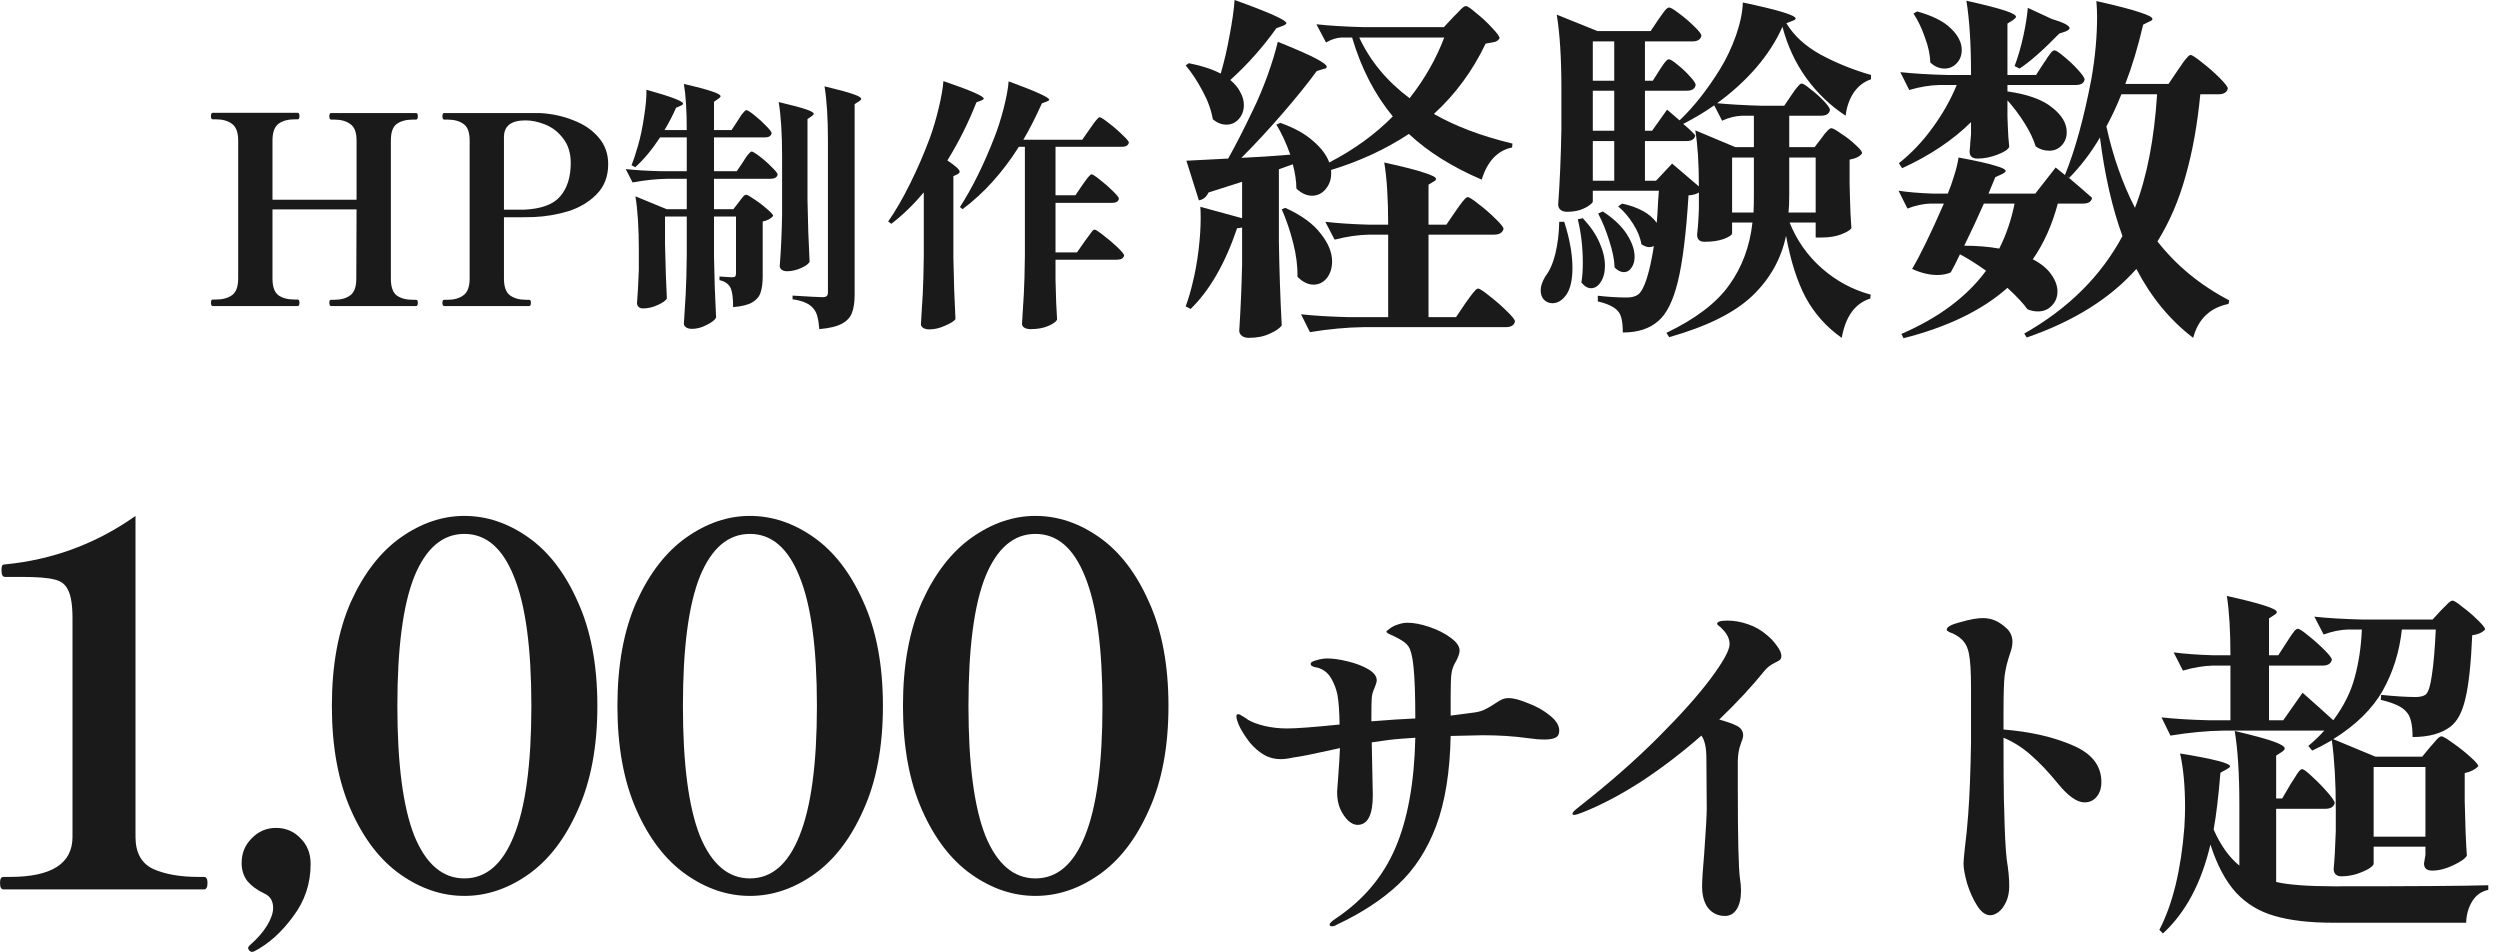
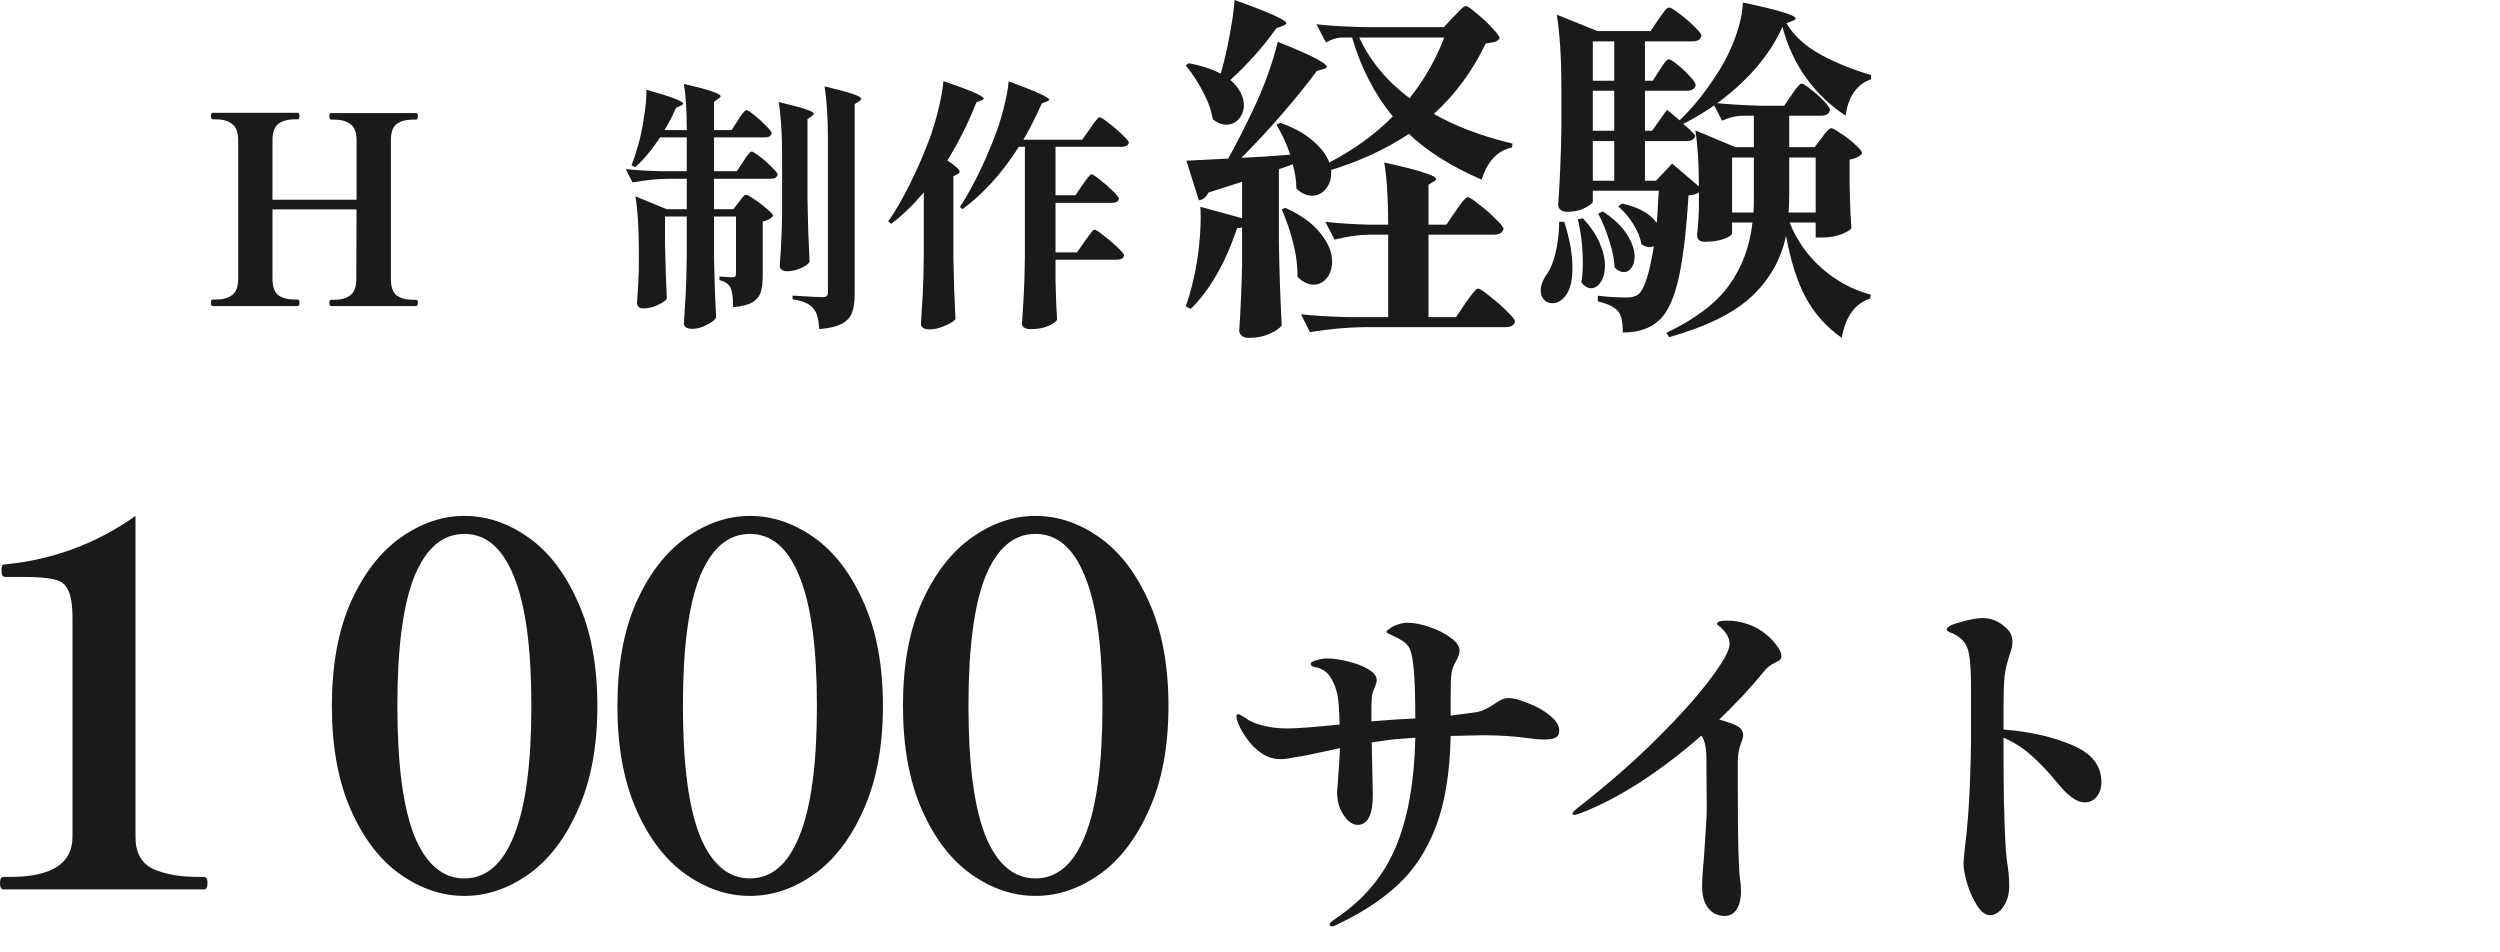
<svg xmlns="http://www.w3.org/2000/svg" width="210" height="80" viewBox="0 0 210 80" fill="none">
-   <path d="M187.356 60.5V55.91H185.886C185.086 55.93 184.246 56.07 183.366 56.33L182.586 54.8C183.486 54.92 184.566 55 185.826 55.04H187.356C187.356 53 187.256 51.34 187.056 50.06C189.856 50.68 191.256 51.13 191.256 51.41C191.256 51.49 191.186 51.57 191.046 51.65L190.596 51.95V55.04H191.376L192.096 53.93C192.196 53.79 192.306 53.62 192.426 53.42C192.566 53.22 192.676 53.07 192.756 52.97C192.856 52.87 192.946 52.82 193.026 52.82C193.146 52.82 193.436 53.01 193.896 53.39C194.376 53.77 194.826 54.17 195.246 54.59C195.666 55.01 195.876 55.29 195.876 55.43C195.796 55.75 195.536 55.91 195.096 55.91H190.596V60.5H191.796L193.416 58.19C194.416 59.07 195.276 59.84 195.996 60.5C196.876 59.32 197.476 58.12 197.796 56.9C198.136 55.66 198.336 54.32 198.396 52.88H197.226C196.566 52.9 195.886 53.04 195.186 53.3L194.406 51.8C195.506 51.92 196.836 52 198.396 52.04H204.336L205.056 51.26C205.136 51.18 205.286 51.03 205.506 50.81C205.726 50.57 205.896 50.45 206.016 50.45C206.136 50.45 206.416 50.63 206.856 50.99C207.316 51.33 207.746 51.7 208.146 52.1C208.546 52.48 208.746 52.74 208.746 52.88C208.506 53.14 208.146 53.3 207.666 53.36C207.566 55.74 207.376 57.51 207.096 58.67C206.836 59.81 206.416 60.6 205.836 61.04C205.076 61.62 204.016 61.91 202.656 61.91C202.656 60.85 202.486 60.15 202.146 59.81C201.826 59.39 201.106 59.05 199.986 58.79L200.016 58.37C201.216 58.49 202.186 58.55 202.926 58.55C203.286 58.55 203.566 58.48 203.766 58.34C203.986 58.14 204.156 57.6 204.276 56.72C204.416 55.84 204.526 54.56 204.606 52.88H201.756C201.556 54.74 201.026 56.44 200.166 57.98C199.306 59.52 197.916 60.89 195.996 62.09L199.536 63.56H203.466L204.156 62.72C204.256 62.62 204.406 62.45 204.606 62.21C204.806 61.97 204.966 61.85 205.086 61.85C205.206 61.85 205.526 62.04 206.046 62.42C206.566 62.78 207.046 63.16 207.486 63.56C207.946 63.96 208.176 64.23 208.176 64.37C207.896 64.65 207.516 64.84 207.036 64.94V67.31C207.076 69.23 207.136 70.75 207.216 71.87C207.096 72.11 206.716 72.38 206.076 72.68C205.456 72.98 204.866 73.13 204.306 73.13C203.846 73.13 203.616 72.93 203.616 72.53C203.616 72.53 203.656 72.29 203.736 71.81V71.12H199.386V72.56C199.386 72.66 199.246 72.8 198.966 72.98C198.686 73.14 198.336 73.29 197.916 73.43C197.496 73.55 197.076 73.61 196.656 73.61C196.456 73.61 196.296 73.55 196.176 73.43C196.076 73.31 196.026 73.17 196.026 73.01C196.106 72.17 196.166 71.1 196.206 69.8V67.88C196.206 65.72 196.096 63.82 195.876 62.18C195.256 62.54 194.706 62.83 194.226 63.05L193.896 62.66C194.336 62.3 194.786 61.87 195.246 61.37H186.816C185.396 61.39 183.896 61.53 182.316 61.79L181.566 60.26C182.646 60.38 183.946 60.46 185.466 60.5H187.356ZM196.056 74.45C202.676 74.45 206.996 74.42 209.016 74.36V74.75C208.436 74.87 207.986 75.19 207.666 75.71C207.346 76.23 207.176 76.83 207.156 77.51H195.966C194.006 77.51 192.376 77.32 191.076 76.94C189.796 76.58 188.716 75.93 187.836 74.99C186.956 74.03 186.236 72.68 185.676 70.94C184.916 74.18 183.586 76.67 181.686 78.41L181.386 78.11C182.506 75.95 183.206 73.08 183.486 69.5C183.526 68.82 183.546 68.27 183.546 67.85C183.546 66.05 183.406 64.53 183.126 63.29C185.926 63.75 187.326 64.11 187.326 64.37C187.326 64.43 187.236 64.51 187.056 64.61L186.516 64.91C186.356 66.87 186.166 68.46 185.946 69.68C186.526 71 187.246 72.01 188.106 72.71V67.55C188.106 65.03 187.976 62.98 187.716 61.4C189.316 61.78 190.416 62.08 191.016 62.3C191.616 62.52 191.916 62.71 191.916 62.87C191.916 62.95 191.846 63.04 191.706 63.14L191.196 63.47V67.07H191.706L192.426 65.84C192.506 65.72 192.616 65.55 192.756 65.33C192.896 65.09 193.016 64.91 193.116 64.79C193.216 64.67 193.306 64.61 193.386 64.61C193.506 64.61 193.786 64.82 194.226 65.24C194.686 65.66 195.116 66.1 195.516 66.56C195.916 67.02 196.116 67.32 196.116 67.46C196.036 67.78 195.766 67.94 195.306 67.94H191.196V74.09C192.276 74.33 193.896 74.45 196.056 74.45ZM203.736 64.43H199.386V70.28H203.736V64.43Z" fill="#1A1A1A" />
  <path d="M126.746 58.64C127.126 58.64 127.656 58.78 128.336 59.06C129.036 59.32 129.646 59.66 130.166 60.08C130.706 60.5 130.976 60.93 130.976 61.37C130.976 61.67 130.866 61.87 130.646 61.97C130.446 62.07 130.146 62.12 129.746 62.12C129.326 62.12 128.846 62.08 128.306 62C127.146 61.84 125.896 61.76 124.556 61.76L121.856 61.82C121.796 64.86 121.386 67.39 120.626 69.41C119.866 71.41 118.806 73.04 117.446 74.3C116.106 75.56 114.396 76.68 112.316 77.66C112.156 77.76 112.016 77.81 111.896 77.81C111.756 77.81 111.686 77.76 111.686 77.66C111.686 77.56 111.846 77.4 112.166 77.18C114.486 75.64 116.166 73.66 117.206 71.24C118.246 68.82 118.806 65.73 118.886 61.97L117.626 62.06C117.046 62.1 116.246 62.2 115.226 62.36L115.316 66.8C115.316 68.46 114.886 69.29 114.026 69.29C113.786 69.29 113.536 69.18 113.276 68.96C113.016 68.72 112.786 68.39 112.586 67.97C112.406 67.55 112.316 67.07 112.316 66.53L112.376 65.72C112.476 64.42 112.536 63.46 112.556 62.84L111.866 62.99C110.346 63.33 109.356 63.53 108.896 63.59C108.736 63.61 108.516 63.65 108.236 63.71C107.976 63.75 107.766 63.77 107.606 63.77C107.066 63.77 106.576 63.64 106.136 63.38C105.736 63.14 105.356 62.81 104.996 62.39C104.656 61.95 104.376 61.52 104.156 61.1C103.956 60.68 103.856 60.37 103.856 60.17C103.856 60.05 103.906 59.99 104.006 59.99C104.086 59.99 104.216 60.05 104.396 60.17C104.596 60.29 104.746 60.39 104.846 60.47C105.186 60.67 105.646 60.84 106.226 60.98C106.826 61.12 107.456 61.19 108.116 61.19C108.896 61.19 110.366 61.08 112.526 60.86C112.506 59.74 112.446 58.91 112.346 58.37C112.246 57.87 112.066 57.4 111.806 56.96C111.546 56.52 111.176 56.23 110.696 56.09C110.616 56.07 110.516 56.05 110.396 56.03C110.296 55.99 110.216 55.95 110.156 55.91C110.116 55.87 110.096 55.82 110.096 55.76C110.096 55.64 110.256 55.54 110.576 55.46C110.896 55.36 111.206 55.31 111.506 55.31C111.966 55.31 112.526 55.39 113.186 55.55C113.866 55.71 114.446 55.93 114.926 56.21C115.406 56.49 115.646 56.8 115.646 57.14C115.646 57.28 115.586 57.49 115.466 57.77C115.326 58.07 115.246 58.36 115.226 58.64C115.206 58.96 115.196 59.52 115.196 60.32V60.59C116.176 60.51 116.856 60.46 117.236 60.44L118.886 60.35C118.886 58.43 118.836 56.99 118.736 56.03C118.676 55.45 118.596 55.01 118.496 54.71C118.416 54.41 118.246 54.16 117.986 53.96C117.726 53.76 117.326 53.54 116.786 53.3C116.566 53.2 116.456 53.12 116.456 53.06C116.456 53.02 116.556 52.93 116.756 52.79C116.936 52.65 117.156 52.54 117.416 52.46C117.696 52.36 117.966 52.31 118.226 52.31C118.766 52.31 119.386 52.43 120.086 52.67C120.786 52.91 121.376 53.21 121.856 53.57C122.356 53.93 122.606 54.29 122.606 54.65C122.606 54.85 122.516 55.13 122.336 55.49C122.096 55.87 121.956 56.25 121.916 56.63C121.876 56.91 121.856 57.53 121.856 58.49V60.11C122.036 60.09 122.646 60.01 123.686 59.87C124.046 59.83 124.346 59.76 124.586 59.66C124.846 59.54 125.056 59.43 125.216 59.33C125.396 59.21 125.506 59.14 125.546 59.12C125.786 58.96 125.986 58.84 126.146 58.76C126.326 58.68 126.526 58.64 126.746 58.64Z" fill="#1A1A1A" />
  <path d="M148.436 53.36C148.736 53.6 149.006 53.89 149.246 54.23C149.506 54.57 149.636 54.86 149.636 55.1C149.636 55.24 149.596 55.35 149.516 55.43C149.436 55.49 149.296 55.57 149.096 55.67C148.756 55.83 148.476 56.04 148.256 56.3C147.176 57.64 145.896 59.02 144.416 60.44C145.056 60.62 145.536 60.79 145.856 60.95C146.236 61.13 146.426 61.41 146.426 61.79C146.426 61.91 146.356 62.15 146.216 62.51C146.076 62.87 145.996 63.33 145.976 63.89V66.14C145.976 70.36 146.036 72.91 146.156 73.79C146.216 74.15 146.246 74.49 146.246 74.81C146.246 75.47 146.126 75.99 145.886 76.37C145.646 76.75 145.316 76.94 144.896 76.94C144.316 76.94 143.846 76.72 143.486 76.28C143.146 75.84 142.976 75.23 142.976 74.45C142.976 73.95 143.036 73.02 143.156 71.66C143.296 69.74 143.366 68.48 143.366 67.88L143.336 63.68C143.336 62.8 143.196 62.17 142.916 61.79C141.276 63.23 139.586 64.52 137.846 65.66C136.106 66.78 134.446 67.65 132.866 68.27C132.566 68.39 132.356 68.45 132.236 68.45C132.136 68.45 132.086 68.42 132.086 68.36C132.086 68.28 132.166 68.17 132.326 68.03C132.506 67.89 132.616 67.8 132.656 67.76C135.156 65.8 137.366 63.86 139.286 61.94C141.206 60.02 142.686 58.36 143.726 56.96C144.766 55.56 145.286 54.61 145.286 54.11C145.286 53.65 145.066 53.21 144.626 52.79C144.566 52.71 144.486 52.64 144.386 52.58C144.286 52.5 144.236 52.44 144.236 52.4C144.236 52.22 144.526 52.13 145.106 52.13C145.666 52.13 146.236 52.23 146.816 52.43C147.416 52.63 147.956 52.94 148.436 53.36Z" fill="#1A1A1A" />
  <path d="M168.296 61.28C170.536 61.46 172.466 61.9 174.086 62.6C175.706 63.28 176.516 64.31 176.516 65.69C176.516 66.19 176.386 66.6 176.126 66.92C175.866 67.24 175.526 67.4 175.106 67.4C174.466 67.4 173.716 66.87 172.856 65.81C172.056 64.83 171.296 64.03 170.576 63.41C169.876 62.79 169.116 62.31 168.296 61.97V62.27C168.296 64.47 168.306 66.1 168.326 67.16L168.356 68.09C168.396 69.95 168.466 71.32 168.566 72.2C168.706 73.06 168.776 73.8 168.776 74.42C168.776 74.94 168.686 75.39 168.506 75.77C168.326 76.15 168.116 76.43 167.876 76.61C167.636 76.79 167.406 76.88 167.186 76.88C166.786 76.88 166.416 76.61 166.076 76.07C165.736 75.53 165.456 74.91 165.236 74.21C165.036 73.49 164.936 72.93 164.936 72.53C164.936 72.37 164.976 71.91 165.056 71.15C165.156 70.41 165.246 69.51 165.326 68.45C165.446 66.87 165.526 64.84 165.566 62.36V57.8C165.566 56.42 165.506 55.45 165.386 54.89C165.306 54.47 165.156 54.13 164.936 53.87C164.716 53.61 164.416 53.39 164.036 53.21C163.976 53.19 163.896 53.16 163.796 53.12C163.716 53.08 163.646 53.04 163.586 53C163.546 52.96 163.526 52.92 163.526 52.88C163.526 52.66 163.916 52.45 164.696 52.25C165.476 52.03 166.096 51.92 166.556 51.92C166.936 51.92 167.286 51.99 167.606 52.13C167.926 52.27 168.256 52.5 168.596 52.82C168.896 53.12 169.046 53.49 169.046 53.93C169.046 54.21 168.976 54.54 168.836 54.92C168.616 55.56 168.466 56.18 168.386 56.78C168.326 57.36 168.296 58.34 168.296 59.72V61.28Z" fill="#1A1A1A" />
  <path d="M0.294 74.71C0.098 74.71 0 74.528 0 74.164C0 73.828 0.098 73.66 0.294 73.66H0.84C4.34 73.66 6.09 72.54 6.09 70.3V51.946C6.09 50.826 5.964 50.028 5.712 49.552C5.488 49.076 5.096 48.782 4.536 48.67C4.004 48.53 3.094 48.46 1.806 48.46H0.42C0.224 48.46 0.126 48.278 0.126 47.914C0.126 47.746 0.14 47.62 0.168 47.536C0.196 47.452 0.28 47.41 0.42 47.41C4.452 47.018 8.106 45.66 11.382 43.336V70.3C11.382 71.616 11.872 72.512 12.852 72.988C13.86 73.436 15.12 73.66 16.632 73.66H17.136C17.332 73.66 17.43 73.828 17.43 74.164C17.43 74.528 17.332 74.71 17.136 74.71H0.294Z" fill="#1A1A1A" />
-   <path d="M21.179 79.96C21.095 79.96 21.011 79.918 20.927 79.834C20.871 79.75 20.843 79.68 20.843 79.624C20.843 79.568 20.885 79.498 20.969 79.414C21.613 78.854 22.103 78.294 22.439 77.734C22.775 77.174 22.943 76.684 22.943 76.264C22.943 75.676 22.691 75.27 22.187 75.046C21.599 74.766 21.137 74.43 20.801 74.038C20.465 73.618 20.297 73.1 20.297 72.484C20.297 71.672 20.577 70.986 21.137 70.426C21.697 69.838 22.383 69.544 23.195 69.544C24.007 69.544 24.693 69.838 25.253 70.426C25.813 70.986 26.093 71.7 26.093 72.568C26.093 74.22 25.603 75.69 24.623 76.978C23.671 78.294 22.579 79.274 21.347 79.918L21.179 79.96Z" fill="#1A1A1A" />
  <path d="M39.007 75.256C37.131 75.256 35.339 74.654 33.631 73.45C31.923 72.246 30.537 70.44 29.473 68.032C28.409 65.624 27.877 62.712 27.877 59.296C27.877 55.88 28.409 52.968 29.473 50.56C30.565 48.152 31.965 46.346 33.673 45.142C35.381 43.938 37.159 43.336 39.007 43.336C40.883 43.336 42.675 43.938 44.383 45.142C46.091 46.346 47.477 48.152 48.541 50.56C49.633 52.968 50.179 55.88 50.179 59.296C50.179 62.712 49.633 65.624 48.541 68.032C47.477 70.44 46.091 72.246 44.383 73.45C42.675 74.654 40.883 75.256 39.007 75.256ZM39.007 73.786C40.827 73.786 42.213 72.596 43.165 70.216C44.145 67.808 44.635 64.168 44.635 59.296C44.635 54.424 44.145 50.798 43.165 48.418C42.213 46.038 40.827 44.848 39.007 44.848C37.187 44.848 35.787 46.038 34.807 48.418C33.855 50.798 33.379 54.424 33.379 59.296C33.379 64.168 33.855 67.808 34.807 70.216C35.787 72.596 37.187 73.786 39.007 73.786Z" fill="#1A1A1A" />
  <path d="M62.993 75.256C61.117 75.256 59.325 74.654 57.617 73.45C55.909 72.246 54.523 70.44 53.459 68.032C52.395 65.624 51.863 62.712 51.863 59.296C51.863 55.88 52.395 52.968 53.459 50.56C54.551 48.152 55.951 46.346 57.659 45.142C59.367 43.938 61.145 43.336 62.993 43.336C64.869 43.336 66.661 43.938 68.369 45.142C70.077 46.346 71.463 48.152 72.527 50.56C73.619 52.968 74.165 55.88 74.165 59.296C74.165 62.712 73.619 65.624 72.527 68.032C71.463 70.44 70.077 72.246 68.369 73.45C66.661 74.654 64.869 75.256 62.993 75.256ZM62.993 73.786C64.813 73.786 66.199 72.596 67.151 70.216C68.131 67.808 68.621 64.168 68.621 59.296C68.621 54.424 68.131 50.798 67.151 48.418C66.199 46.038 64.813 44.848 62.993 44.848C61.173 44.848 59.773 46.038 58.793 48.418C57.841 50.798 57.365 54.424 57.365 59.296C57.365 64.168 57.841 67.808 58.793 70.216C59.773 72.596 61.173 73.786 62.993 73.786Z" fill="#1A1A1A" />
  <path d="M86.979 75.256C85.103 75.256 83.311 74.654 81.603 73.45C79.895 72.246 78.509 70.44 77.445 68.032C76.381 65.624 75.849 62.712 75.849 59.296C75.849 55.88 76.381 52.968 77.445 50.56C78.537 48.152 79.937 46.346 81.645 45.142C83.353 43.938 85.131 43.336 86.979 43.336C88.855 43.336 90.647 43.938 92.355 45.142C94.063 46.346 95.449 48.152 96.513 50.56C97.605 52.968 98.151 55.88 98.151 59.296C98.151 62.712 97.605 65.624 96.513 68.032C95.449 70.44 94.063 72.246 92.355 73.45C90.647 74.654 88.855 75.256 86.979 75.256ZM86.979 73.786C88.799 73.786 90.185 72.596 91.137 70.216C92.117 67.808 92.607 64.168 92.607 59.296C92.607 54.424 92.117 50.798 91.137 48.418C90.185 46.038 88.799 44.848 86.979 44.848C85.159 44.848 83.759 46.038 82.779 48.418C81.827 50.798 81.351 54.424 81.351 59.296C81.351 64.168 81.827 67.808 82.779 70.216C83.759 72.596 85.159 73.786 86.979 73.786Z" fill="#1A1A1A" />
  <path d="M102.566 6.09C102.846 5.13 103.086 4.09 103.286 2.97C103.506 1.83 103.646 0.84 103.706 0C106.606 1.04 108.056 1.69 108.056 1.95C108.056 2.01 107.966 2.08 107.786 2.16L107.216 2.37C106.076 3.97 104.786 5.42 103.346 6.72C103.726 7.04 104.006 7.38 104.186 7.74C104.386 8.1 104.486 8.46 104.486 8.82C104.486 9.28 104.346 9.67 104.066 9.99C103.786 10.31 103.436 10.47 103.016 10.47C102.616 10.47 102.236 10.32 101.876 10.02C101.756 9.28 101.476 8.5 101.036 7.68C100.596 6.84 100.116 6.11 99.596 5.49L99.866 5.31C100.906 5.51 101.796 5.8 102.536 6.18L102.566 6.09ZM122.096 1.41C122.196 1.31 122.326 1.18 122.486 1.02C122.646 0.84 122.776 0.71 122.876 0.63C122.976 0.55 123.066 0.51 123.146 0.51C123.266 0.51 123.556 0.71 124.016 1.11C124.496 1.49 124.936 1.9 125.336 2.34C125.756 2.78 125.966 3.07 125.966 3.21C125.886 3.35 125.766 3.45 125.606 3.51C125.446 3.55 125.176 3.6 124.796 3.66C123.696 5.96 122.246 7.93 120.446 9.57C122.266 10.61 124.466 11.44 127.046 12.06L127.016 12.39C126.396 12.51 125.866 12.81 125.426 13.29C125.006 13.75 124.686 14.35 124.466 15.09C121.986 14.03 119.946 12.75 118.346 11.25C116.406 12.53 114.226 13.54 111.806 14.28C111.866 14.88 111.736 15.39 111.416 15.81C111.096 16.23 110.696 16.44 110.216 16.44C109.756 16.44 109.316 16.24 108.896 15.84C108.896 15.24 108.796 14.56 108.596 13.8L107.426 14.22V20.28C107.466 22.76 107.546 25.11 107.666 27.33C107.506 27.57 107.176 27.8 106.676 28.02C106.176 28.26 105.586 28.38 104.906 28.38C104.646 28.38 104.446 28.32 104.306 28.2C104.166 28.08 104.096 27.94 104.096 27.78C104.216 25.92 104.296 24.06 104.336 22.2V19.11C104.176 19.15 104.036 19.17 103.916 19.17C102.916 22.13 101.616 24.39 100.016 25.95L99.596 25.74C99.836 25.08 100.036 24.4 100.196 23.7C100.396 22.9 100.556 22.01 100.676 21.03C100.796 20.05 100.856 19.15 100.856 18.33C100.856 17.89 100.846 17.57 100.826 17.37L104.336 18.33V15.27L101.516 16.17C101.336 16.55 101.066 16.77 100.706 16.83L99.656 13.5L103.166 13.32C103.806 12.18 104.506 10.81 105.266 9.21C105.686 8.35 106.086 7.4 106.466 6.36C106.846 5.3 107.136 4.35 107.336 3.51C108.876 4.13 109.946 4.6 110.546 4.92C111.146 5.24 111.446 5.47 111.446 5.61C111.446 5.67 111.406 5.72 111.326 5.76C111.246 5.78 111.196 5.79 111.176 5.79L110.606 5.97C109.846 7.01 108.886 8.2 107.726 9.54C106.586 10.86 105.436 12.1 104.276 13.26C105.596 13.2 106.966 13.11 108.386 12.99C108.026 11.99 107.636 11.15 107.216 10.47L107.546 10.32C108.726 10.74 109.646 11.25 110.306 11.85C110.986 12.43 111.436 13.03 111.656 13.65C113.736 12.57 115.516 11.28 116.996 9.78C115.476 7.94 114.336 5.73 113.576 3.15H112.706C112.266 3.17 111.826 3.31 111.386 3.57L110.576 2.04C111.676 2.16 113.006 2.24 114.566 2.28H121.286L122.096 1.41ZM114.176 3.15C115.096 5.13 116.506 6.83 118.406 8.25C119.666 6.65 120.636 4.95 121.316 3.15H114.176ZM122.276 17.73C122.356 17.61 122.476 17.44 122.636 17.22C122.796 17 122.926 16.84 123.026 16.74C123.126 16.62 123.216 16.56 123.296 16.56C123.416 16.56 123.726 16.76 124.226 17.16C124.726 17.54 125.196 17.95 125.636 18.39C126.076 18.81 126.296 19.09 126.296 19.23C126.216 19.55 125.946 19.71 125.486 19.71H119.996V26.64H122.306L123.116 25.44C123.216 25.3 123.346 25.12 123.506 24.9C123.666 24.68 123.796 24.52 123.896 24.42C123.996 24.3 124.086 24.24 124.166 24.24C124.286 24.24 124.606 24.45 125.126 24.87C125.646 25.27 126.126 25.69 126.566 26.13C127.026 26.57 127.256 26.86 127.256 27C127.196 27.32 126.936 27.48 126.476 27.48H114.536C113.116 27.5 111.616 27.64 110.036 27.9L109.286 26.4C110.386 26.52 111.716 26.6 113.276 26.64H116.606V19.71H114.986C114.086 19.73 113.126 19.87 112.106 20.13L111.326 18.63C112.326 18.75 113.526 18.83 114.926 18.87H116.606C116.606 16.69 116.496 14.95 116.276 13.65C117.916 14.01 119.046 14.3 119.666 14.52C120.306 14.72 120.626 14.89 120.626 15.03C120.626 15.11 120.566 15.18 120.446 15.24L119.996 15.51V18.87H121.496L122.276 17.73ZM107.966 17.46C109.326 18.08 110.316 18.8 110.936 19.62C111.576 20.42 111.896 21.2 111.896 21.96C111.896 22.52 111.746 22.99 111.446 23.37C111.146 23.73 110.776 23.91 110.336 23.91C109.876 23.91 109.426 23.69 108.986 23.25C109.006 22.37 108.886 21.42 108.626 20.4C108.366 19.38 108.046 18.44 107.666 17.58L107.966 17.46Z" fill="#1A1A1A" />
  <path d="M149.726 2.25C149.206 3.43 148.466 4.58 147.506 5.7C146.546 6.8 145.456 7.79 144.236 8.67C145.296 8.77 146.516 8.84 147.896 8.88H149.876L150.506 7.95C150.566 7.85 150.656 7.72 150.776 7.56C150.916 7.38 151.026 7.25 151.106 7.17C151.186 7.07 151.266 7.02 151.346 7.02C151.466 7.02 151.716 7.18 152.096 7.5C152.496 7.8 152.866 8.13 153.206 8.49C153.546 8.85 153.716 9.1 153.716 9.24C153.656 9.56 153.406 9.72 152.966 9.72H150.296V12.36H152.426L153.026 11.58C153.106 11.48 153.186 11.37 153.266 11.25C153.366 11.13 153.466 11.02 153.566 10.92C153.666 10.82 153.756 10.77 153.836 10.77C153.956 10.77 154.226 10.92 154.646 11.22C155.086 11.5 155.486 11.81 155.846 12.15C156.226 12.49 156.416 12.73 156.416 12.87C156.256 13.13 155.906 13.31 155.366 13.41V15.39L155.396 16.59C155.416 17.51 155.456 18.37 155.516 19.17C155.416 19.33 155.136 19.5 154.676 19.68C154.216 19.86 153.666 19.95 153.026 19.95H152.516V18.69H150.326C150.926 20.19 151.826 21.47 153.026 22.53C154.226 23.59 155.596 24.33 157.136 24.75L157.106 25.08C155.826 25.48 155.026 26.58 154.706 28.38C153.426 27.48 152.416 26.35 151.676 24.99C150.956 23.63 150.406 21.9 150.026 19.8C149.626 21.74 148.686 23.42 147.206 24.84C145.726 26.26 143.396 27.42 140.216 28.32L139.976 27.96C142.436 26.78 144.196 25.44 145.256 23.94C146.336 22.44 146.986 20.69 147.206 18.69H145.496V19.59C145.496 19.73 145.266 19.89 144.806 20.07C144.366 20.23 143.826 20.31 143.186 20.31C142.766 20.31 142.556 20.11 142.556 19.71C142.616 19.21 142.656 18.72 142.676 18.24L142.706 17.55V16.17C142.486 16.31 142.196 16.39 141.836 16.41C141.636 19.63 141.336 22.05 140.936 23.67C140.536 25.29 139.986 26.39 139.286 26.97C138.566 27.61 137.576 27.93 136.316 27.93C136.316 27.03 136.186 26.44 135.926 26.16C135.646 25.8 135.076 25.52 134.216 25.32V24.84C135.056 24.94 135.876 24.99 136.676 24.99C137.076 24.99 137.396 24.9 137.636 24.72C138.136 24.28 138.566 22.93 138.926 20.67C138.806 20.73 138.676 20.76 138.536 20.76C138.356 20.76 138.136 20.68 137.876 20.52C137.796 19.98 137.566 19.41 137.186 18.81C136.806 18.21 136.386 17.72 135.926 17.34L136.256 17.1C137.636 17.4 138.606 17.94 139.166 18.72C139.206 18.32 139.246 17.69 139.286 16.83L139.346 16.02H133.796V16.92C133.796 17 133.696 17.11 133.496 17.25C133.316 17.39 133.056 17.52 132.716 17.64C132.396 17.74 132.026 17.79 131.606 17.79C131.386 17.79 131.206 17.73 131.066 17.61C130.946 17.49 130.886 17.35 130.886 17.19C131.026 15.29 131.116 13.18 131.156 10.86V7.38C131.156 4.86 131.026 2.81 130.766 1.23L134.186 2.61H138.656L139.316 1.62C139.396 1.52 139.496 1.38 139.616 1.2C139.756 1 139.866 0.86 139.946 0.78C140.046 0.68 140.136 0.63 140.216 0.63C140.336 0.63 140.616 0.8 141.056 1.14C141.516 1.48 141.936 1.84 142.316 2.22C142.716 2.6 142.916 2.86 142.916 3C142.856 3.32 142.596 3.48 142.136 3.48H138.176V6.78H138.836L139.406 5.88C139.466 5.8 139.546 5.68 139.646 5.52C139.766 5.34 139.866 5.21 139.946 5.13C140.026 5.03 140.106 4.98 140.186 4.98C140.306 4.98 140.546 5.13 140.906 5.43C141.286 5.73 141.636 6.06 141.956 6.42C142.276 6.76 142.436 7 142.436 7.14C142.376 7.46 142.126 7.62 141.686 7.62H138.176V10.98H138.776L140.036 9.21L141.086 10.11C142.266 8.99 143.396 7.56 144.476 5.82C145.016 4.94 145.466 3.99 145.826 2.97C146.186 1.93 146.376 1.01 146.396 0.21C149.356 0.83 150.836 1.28 150.836 1.56C150.836 1.62 150.756 1.68 150.596 1.74L150.056 1.95C150.676 2.99 151.636 3.87 152.936 4.59C154.236 5.29 155.646 5.86 157.166 6.3V6.66C156.566 6.86 156.076 7.24 155.696 7.8C155.336 8.36 155.116 9 155.036 9.72C153.776 8.9 152.676 7.85 151.736 6.57C150.816 5.29 150.146 3.85 149.726 2.25ZM133.796 6.78H135.596V3.48H133.796V6.78ZM133.796 10.98H135.596V7.62H133.796V10.98ZM143.996 8.85C143.196 9.41 142.326 9.93 141.386 10.41C141.806 10.75 142.146 11.07 142.406 11.37C142.346 11.69 142.096 11.85 141.656 11.85H138.176V15.18H139.106L140.456 13.74L142.706 15.66C142.706 13.74 142.606 12.17 142.406 10.95L145.766 12.36H147.326V9.72H146.336C145.776 9.74 145.216 9.88 144.656 10.14L143.996 8.85ZM133.796 15.18H135.596V11.85H133.796V15.18ZM147.326 13.23H145.496V17.85H147.296C147.316 17.51 147.326 17 147.326 16.32V13.23ZM150.296 16.29C150.296 16.99 150.276 17.51 150.236 17.85H152.516V13.23H150.296V16.29ZM136.406 22.86C136.146 22.86 135.886 22.73 135.626 22.47C135.606 21.81 135.456 21.06 135.176 20.22C134.916 19.38 134.606 18.62 134.246 17.94L134.636 17.76C135.576 18.38 136.256 19.03 136.676 19.71C137.096 20.37 137.306 20.99 137.306 21.57C137.306 21.95 137.216 22.26 137.036 22.5C136.876 22.74 136.666 22.86 136.406 22.86ZM134.816 22.32C134.816 22.88 134.696 23.34 134.456 23.7C134.236 24.04 133.966 24.21 133.646 24.21C133.366 24.21 133.096 24.05 132.836 23.73C132.916 23.27 132.956 22.72 132.956 22.08C132.956 20.8 132.816 19.58 132.536 18.42L132.956 18.33C133.596 19.01 134.066 19.7 134.366 20.4C134.666 21.08 134.816 21.72 134.816 22.32ZM131.396 18.63C131.856 20.07 132.086 21.36 132.086 22.5C132.086 23.5 131.916 24.25 131.576 24.75C131.236 25.23 130.846 25.47 130.406 25.47C130.126 25.47 129.886 25.37 129.686 25.17C129.506 24.97 129.416 24.71 129.416 24.39C129.416 24.05 129.546 23.66 129.806 23.22C130.166 22.76 130.446 22.13 130.646 21.33C130.846 20.51 130.956 19.61 130.976 18.63H131.396Z" fill="#1A1A1A" />
-   <path d="M171.686 5.28C171.766 5.18 171.866 5.03 171.986 4.83C172.126 4.63 172.236 4.48 172.316 4.38C172.416 4.28 172.506 4.23 172.586 4.23C172.706 4.23 172.976 4.41 173.396 4.77C173.816 5.11 174.206 5.48 174.566 5.88C174.926 6.28 175.106 6.55 175.106 6.69C175.046 6.99 174.796 7.14 174.356 7.14H168.626V7.68C170.326 7.92 171.576 8.37 172.376 9.03C173.196 9.67 173.606 10.36 173.606 11.1C173.606 11.54 173.466 11.91 173.186 12.21C172.906 12.51 172.556 12.66 172.136 12.66C171.716 12.66 171.336 12.54 170.996 12.3C170.816 11.7 170.506 11.05 170.066 10.35C169.626 9.65 169.146 9.01 168.626 8.43V9.78L168.656 10.59C168.676 11.23 168.716 11.81 168.776 12.33C168.696 12.55 168.366 12.77 167.786 12.99C167.226 13.21 166.666 13.32 166.106 13.32C165.666 13.32 165.446 13.12 165.446 12.72C165.486 12.32 165.506 12.06 165.506 11.94L165.566 11.28V10.26C164.026 11.78 162.096 13.07 159.776 14.13L159.506 13.71C160.566 12.87 161.506 11.88 162.326 10.74C163.166 9.6 163.846 8.4 164.366 7.14H162.896C162.096 7.16 161.256 7.3 160.376 7.56L159.626 6.06C160.726 6.18 162.056 6.26 163.616 6.3H165.566V6.21C165.566 3.69 165.436 1.64 165.176 0.06C166.776 0.42 167.866 0.7 168.446 0.9C169.046 1.1 169.346 1.27 169.346 1.41C169.346 1.47 169.266 1.56 169.106 1.68L168.626 1.98V6.3H171.026L171.686 5.28ZM182.966 5.85C183.086 5.69 183.216 5.5 183.356 5.28C183.516 5.06 183.646 4.9 183.746 4.8C183.846 4.68 183.936 4.62 184.016 4.62C184.136 4.62 184.456 4.83 184.976 5.25C185.496 5.65 185.986 6.08 186.446 6.54C186.906 7 187.136 7.3 187.136 7.44C187.056 7.76 186.796 7.92 186.356 7.92H184.826C184.586 10.44 184.176 12.72 183.596 14.76C183.036 16.8 182.246 18.64 181.226 20.28C182.826 22.32 184.836 23.97 187.256 25.23L187.196 25.53C185.636 25.85 184.646 26.8 184.226 28.38C182.286 26.9 180.696 24.97 179.456 22.59C177.256 25.07 174.186 26.99 170.246 28.35L170.036 28.02C173.736 25.92 176.486 23.19 178.286 19.83C177.426 17.47 176.796 14.71 176.396 11.55C175.656 12.81 174.796 13.94 173.816 14.94L173.576 14.76L174.176 15.27C174.376 15.43 174.896 15.88 175.736 16.62C175.676 16.94 175.426 17.1 174.986 17.1H172.856C172.376 18.9 171.676 20.46 170.756 21.78C171.456 22.14 171.976 22.57 172.316 23.07C172.656 23.55 172.826 24.02 172.826 24.48C172.826 24.96 172.666 25.36 172.346 25.68C172.046 26 171.656 26.16 171.176 26.16C170.896 26.16 170.606 26.1 170.306 25.98C169.986 25.52 169.426 24.92 168.626 24.18C166.506 26.06 163.596 27.47 159.896 28.41L159.716 28.05C162.856 26.69 165.226 24.92 166.826 22.74C166.046 22.18 165.316 21.72 164.636 21.36C164.336 22 164.076 22.51 163.856 22.89C163.516 23.03 163.146 23.1 162.746 23.1C162.066 23.1 161.356 22.93 160.616 22.59C161.296 21.45 162.186 19.62 163.286 17.1H162.146C161.526 17.12 160.886 17.26 160.226 17.52L159.476 16.02C160.256 16.14 161.196 16.22 162.296 16.26H163.616C163.816 15.78 163.996 15.27 164.156 14.73C164.336 14.17 164.456 13.67 164.516 13.23C166.016 13.51 167.046 13.74 167.606 13.92C168.186 14.08 168.476 14.23 168.476 14.37C168.476 14.43 168.386 14.51 168.206 14.61L167.606 14.88L167.036 16.26H170.966L172.676 14.07L173.456 14.7C174.316 12.58 175.056 9.89 175.676 6.63C175.996 4.81 176.156 3.06 176.156 1.38C176.156 1 176.136 0.57 176.096 0.09C177.876 0.49 179.106 0.81 179.786 1.05C180.466 1.27 180.806 1.45 180.806 1.59C180.806 1.67 180.726 1.74 180.566 1.8L180.026 2.07C179.586 3.95 179.086 5.61 178.526 7.05H182.156L182.966 5.85ZM172.346 1.59C173.346 1.89 173.846 2.15 173.846 2.37C173.846 2.45 173.736 2.54 173.516 2.64L172.976 2.82C171.636 4.2 170.526 5.18 169.646 5.76L169.226 5.55C169.506 4.81 169.746 3.99 169.946 3.09C170.146 2.19 170.276 1.38 170.336 0.66L172.346 1.59ZM161.036 0.96C162.336 1.32 163.286 1.8 163.886 2.4C164.486 2.98 164.786 3.58 164.786 4.2C164.786 4.64 164.646 5.01 164.366 5.31C164.086 5.61 163.746 5.76 163.346 5.76C162.906 5.76 162.506 5.59 162.146 5.25C162.126 4.59 161.976 3.89 161.696 3.15C161.436 2.39 161.116 1.72 160.736 1.14L161.036 0.96ZM178.196 7.92C177.816 8.88 177.396 9.78 176.936 10.62C177.476 13.1 178.276 15.38 179.336 17.46C180.336 14.88 180.956 11.7 181.196 7.92H178.196ZM166.646 17.1C166.126 18.28 165.576 19.46 164.996 20.64C166.056 20.64 167.036 20.72 167.936 20.88C168.516 19.74 168.946 18.48 169.226 17.1H166.646Z" fill="#1A1A1A" />
  <path d="M34.945 25.182C35.048 25.182 35.099 25.263 35.099 25.424C35.099 25.615 35.048 25.71 34.945 25.71H27.817C27.714 25.71 27.663 25.615 27.663 25.424C27.663 25.263 27.714 25.182 27.817 25.182H28.081C28.638 25.182 29.086 25.057 29.423 24.808C29.76 24.559 29.929 24.097 29.929 23.422L29.951 17.592H22.889V23.4C22.889 24.089 23.058 24.559 23.395 24.808C23.732 25.043 24.18 25.16 24.737 25.16H25.001C25.104 25.16 25.155 25.248 25.155 25.424C25.155 25.615 25.104 25.71 25.001 25.71H17.873C17.77 25.71 17.719 25.615 17.719 25.424C17.719 25.248 17.77 25.16 17.873 25.16H18.159C18.716 25.16 19.164 25.035 19.501 24.786C19.838 24.537 20.007 24.075 20.007 23.4V11.806C20.007 11.117 19.831 10.647 19.479 10.398C19.142 10.149 18.702 10.024 18.159 10.024H17.873C17.77 10.024 17.719 9.936 17.719 9.76C17.719 9.569 17.77 9.474 17.873 9.474H25.001C25.104 9.474 25.155 9.569 25.155 9.76C25.155 9.936 25.104 10.024 25.001 10.024H24.737C24.18 10.024 23.732 10.149 23.395 10.398C23.058 10.647 22.889 11.117 22.889 11.806V16.778H29.951V11.806C29.951 11.117 29.775 10.655 29.423 10.42C29.086 10.171 28.638 10.046 28.081 10.046H27.817C27.714 10.046 27.663 9.951 27.663 9.76C27.663 9.584 27.714 9.496 27.817 9.496H34.945C35.048 9.496 35.099 9.584 35.099 9.76C35.099 9.951 35.048 10.046 34.945 10.046H34.681C34.109 10.046 33.654 10.171 33.317 10.42C32.994 10.655 32.833 11.117 32.833 11.806V23.422C32.833 24.111 33.002 24.581 33.339 24.83C33.676 25.065 34.124 25.182 34.681 25.182H34.945Z" fill="#1A1A1A" />
-   <path d="M45.368 9.496C46.38 9.555 47.319 9.76 48.184 10.112C49.064 10.449 49.768 10.933 50.296 11.564C50.824 12.18 51.088 12.921 51.088 13.786C51.088 14.827 50.758 15.678 50.098 16.338C49.453 16.983 48.661 17.453 47.722 17.746C46.798 18.025 45.852 18.186 44.884 18.23C44.488 18.245 43.924 18.252 43.19 18.252H42.332V23.4C42.332 24.089 42.501 24.559 42.838 24.808C43.176 25.057 43.623 25.182 44.18 25.182H44.444C44.547 25.182 44.598 25.263 44.598 25.424C44.598 25.615 44.547 25.71 44.444 25.71H37.316C37.214 25.71 37.162 25.615 37.162 25.424C37.162 25.263 37.214 25.182 37.316 25.182H37.602C38.145 25.182 38.585 25.057 38.922 24.808C39.274 24.559 39.45 24.089 39.45 23.4V11.806C39.45 11.117 39.282 10.655 38.944 10.42C38.607 10.171 38.16 10.046 37.602 10.046H37.316C37.214 10.046 37.162 9.951 37.162 9.76C37.162 9.584 37.214 9.496 37.316 9.496H45.368ZM43.982 17.614C45.434 17.555 46.454 17.189 47.04 16.514C47.642 15.825 47.942 14.886 47.942 13.698C47.942 12.862 47.73 12.173 47.304 11.63C46.894 11.087 46.395 10.699 45.808 10.464C45.222 10.229 44.664 10.112 44.136 10.112C42.934 10.112 42.332 10.581 42.332 11.52V17.614H43.982Z" fill="#1A1A1A" />
  <path d="M62 10.09C62.044 10.017 62.117 9.899 62.22 9.738C62.337 9.577 62.432 9.459 62.506 9.386C62.579 9.298 62.645 9.254 62.704 9.254C62.792 9.254 63.012 9.393 63.364 9.672C63.716 9.951 64.046 10.251 64.354 10.574C64.662 10.882 64.816 11.087 64.816 11.19C64.772 11.425 64.581 11.542 64.244 11.542H59.976V14.38H61.89L62.44 13.566C62.484 13.493 62.557 13.375 62.66 13.214C62.777 13.053 62.872 12.935 62.946 12.862C63.019 12.774 63.085 12.73 63.144 12.73C63.232 12.73 63.459 12.869 63.826 13.148C64.192 13.427 64.53 13.727 64.838 14.05C65.16 14.358 65.322 14.563 65.322 14.666C65.263 14.901 65.065 15.018 64.728 15.018H59.976V17.57H61.604L62.066 16.976C62.11 16.917 62.176 16.829 62.264 16.712C62.352 16.595 62.425 16.507 62.484 16.448C62.557 16.389 62.623 16.36 62.682 16.36C62.77 16.36 63.004 16.492 63.386 16.756C63.767 17.005 64.119 17.277 64.442 17.57C64.779 17.849 64.948 18.039 64.948 18.142C64.742 18.377 64.449 18.531 64.068 18.604V23.18C64.068 23.752 64.009 24.214 63.892 24.566C63.789 24.903 63.554 25.182 63.188 25.402C62.836 25.607 62.3 25.739 61.582 25.798C61.582 25.05 61.516 24.522 61.384 24.214C61.222 23.862 60.907 23.635 60.438 23.532V23.224C60.98 23.268 61.332 23.29 61.494 23.29C61.626 23.29 61.714 23.268 61.758 23.224C61.802 23.165 61.824 23.07 61.824 22.938V18.186H59.976V21.508C60.005 23.327 60.064 25.05 60.152 26.678C60.049 26.883 59.785 27.089 59.36 27.294C58.949 27.514 58.538 27.624 58.128 27.624C57.922 27.624 57.754 27.58 57.622 27.492C57.504 27.404 57.446 27.301 57.446 27.184C57.504 26.319 57.556 25.483 57.6 24.676C57.644 23.855 57.673 22.784 57.688 21.464V18.186H55.862V20.518C55.906 22.483 55.957 24.001 56.016 25.072C55.928 25.248 55.671 25.431 55.246 25.622C54.835 25.813 54.424 25.908 54.014 25.908C53.852 25.908 53.728 25.864 53.64 25.776C53.552 25.688 53.508 25.585 53.508 25.468C53.566 24.779 53.618 23.84 53.662 22.652V21.002C53.662 19.154 53.566 17.651 53.376 16.492L55.994 17.57H57.688V15.018H56.082C55.128 15.033 54.146 15.135 53.134 15.326L52.562 14.204C53.368 14.292 54.344 14.351 55.488 14.38H57.688V11.542H55.444C54.784 12.554 54.087 13.39 53.354 14.05L53.046 13.874C53.222 13.449 53.405 12.899 53.596 12.224C53.801 11.52 53.97 10.713 54.102 9.804C54.248 8.895 54.314 8.139 54.3 7.538C56.353 8.11 57.38 8.499 57.38 8.704C57.38 8.763 57.314 8.821 57.182 8.88L56.786 9.056C56.536 9.643 56.214 10.266 55.818 10.926H57.688C57.688 9.298 57.607 8.007 57.446 7.054C58.604 7.318 59.404 7.531 59.844 7.692C60.298 7.839 60.526 7.971 60.526 8.088C60.526 8.147 60.467 8.213 60.35 8.286L59.976 8.55V10.926H61.45L62 10.09ZM69.546 11.762C69.546 9.914 69.45 8.411 69.26 7.252C70.433 7.531 71.24 7.751 71.68 7.912C72.12 8.059 72.34 8.191 72.34 8.308C72.34 8.367 72.281 8.433 72.164 8.506L71.79 8.748V24.742C71.79 25.373 71.716 25.879 71.57 26.26C71.438 26.641 71.159 26.949 70.734 27.184C70.308 27.419 69.67 27.573 68.82 27.646C68.79 27.235 68.739 26.891 68.666 26.612C68.607 26.348 68.497 26.121 68.336 25.93C68.174 25.725 67.962 25.563 67.698 25.446C67.434 25.314 67.06 25.211 66.576 25.138V24.83C67.984 24.918 68.827 24.962 69.106 24.962C69.267 24.962 69.377 24.933 69.436 24.874C69.509 24.815 69.546 24.713 69.546 24.566V11.762ZM65.696 13.082C65.696 11.234 65.6 9.731 65.41 8.572C66.524 8.836 67.294 9.041 67.72 9.188C68.145 9.335 68.358 9.459 68.358 9.562C68.358 9.606 68.299 9.672 68.182 9.76L67.83 10.002V16.822C67.859 18.641 67.918 20.364 68.006 21.992C67.918 22.168 67.676 22.344 67.28 22.52C66.884 22.696 66.495 22.784 66.114 22.784C65.923 22.784 65.769 22.74 65.652 22.652C65.549 22.564 65.498 22.461 65.498 22.344C65.6 21.068 65.666 19.653 65.696 18.098V13.082Z" fill="#1A1A1A" />
  <path d="M77.598 16.162C76.732 17.189 75.823 18.069 74.87 18.802L74.606 18.604C75.222 17.724 75.83 16.675 76.432 15.458C77.048 14.226 77.612 12.921 78.126 11.542C78.39 10.809 78.632 9.987 78.852 9.078C79.072 8.154 79.204 7.399 79.248 6.812C80.524 7.252 81.404 7.582 81.888 7.802C82.386 8.022 82.636 8.183 82.636 8.286C82.636 8.33 82.57 8.381 82.438 8.44L82.02 8.594C81.36 10.281 80.546 11.909 79.578 13.478C80.267 13.933 80.612 14.248 80.612 14.424C80.612 14.497 80.546 14.571 80.414 14.644L80.084 14.798V21.64C80.113 23.459 80.172 25.182 80.26 26.81C80.128 26.986 79.834 27.169 79.38 27.36C78.94 27.565 78.5 27.668 78.06 27.668C77.84 27.668 77.664 27.624 77.532 27.536C77.414 27.448 77.356 27.345 77.356 27.228C77.414 26.363 77.466 25.527 77.51 24.72C77.554 23.899 77.583 22.828 77.598 21.508V16.162ZM91.568 10.794C91.656 10.677 91.758 10.53 91.876 10.354C92.008 10.178 92.11 10.053 92.184 9.98C92.257 9.892 92.323 9.848 92.382 9.848C92.47 9.848 92.719 10.009 93.13 10.332C93.54 10.64 93.922 10.97 94.274 11.322C94.64 11.659 94.824 11.879 94.824 11.982C94.765 12.217 94.567 12.334 94.23 12.334H88.664V16.404H90.336L90.93 15.524C91.003 15.421 91.098 15.289 91.216 15.128C91.333 14.967 91.428 14.849 91.502 14.776C91.575 14.688 91.641 14.644 91.7 14.644C91.788 14.644 92.022 14.798 92.404 15.106C92.785 15.399 93.144 15.715 93.482 16.052C93.819 16.375 93.988 16.587 93.988 16.69C93.944 16.925 93.753 17.042 93.416 17.042H88.664V21.2H90.468L91.128 20.254C91.201 20.151 91.304 20.012 91.436 19.836C91.568 19.645 91.67 19.506 91.744 19.418C91.817 19.33 91.883 19.286 91.942 19.286C92.03 19.286 92.279 19.447 92.69 19.77C93.115 20.093 93.511 20.43 93.878 20.782C94.244 21.134 94.428 21.361 94.428 21.464C94.369 21.699 94.164 21.816 93.812 21.816H88.664V23.532C88.693 24.925 88.737 26.033 88.796 26.854C88.708 27.03 88.458 27.206 88.048 27.382C87.652 27.558 87.16 27.646 86.574 27.646C86.339 27.646 86.156 27.602 86.024 27.514C85.906 27.426 85.848 27.323 85.848 27.206C85.906 26.341 85.958 25.505 86.002 24.698C86.046 23.877 86.075 22.806 86.09 21.486V12.334H85.584C84.205 14.505 82.628 16.25 80.854 17.57L80.634 17.394C81.675 15.781 82.643 13.823 83.538 11.52C83.816 10.816 84.073 10.009 84.308 9.1C84.542 8.176 84.682 7.421 84.726 6.834C86.999 7.67 88.136 8.183 88.136 8.374C88.136 8.418 88.07 8.469 87.938 8.528L87.52 8.682C86.962 9.914 86.442 10.933 85.958 11.74H90.908L91.568 10.794Z" fill="#1A1A1A" />
</svg>